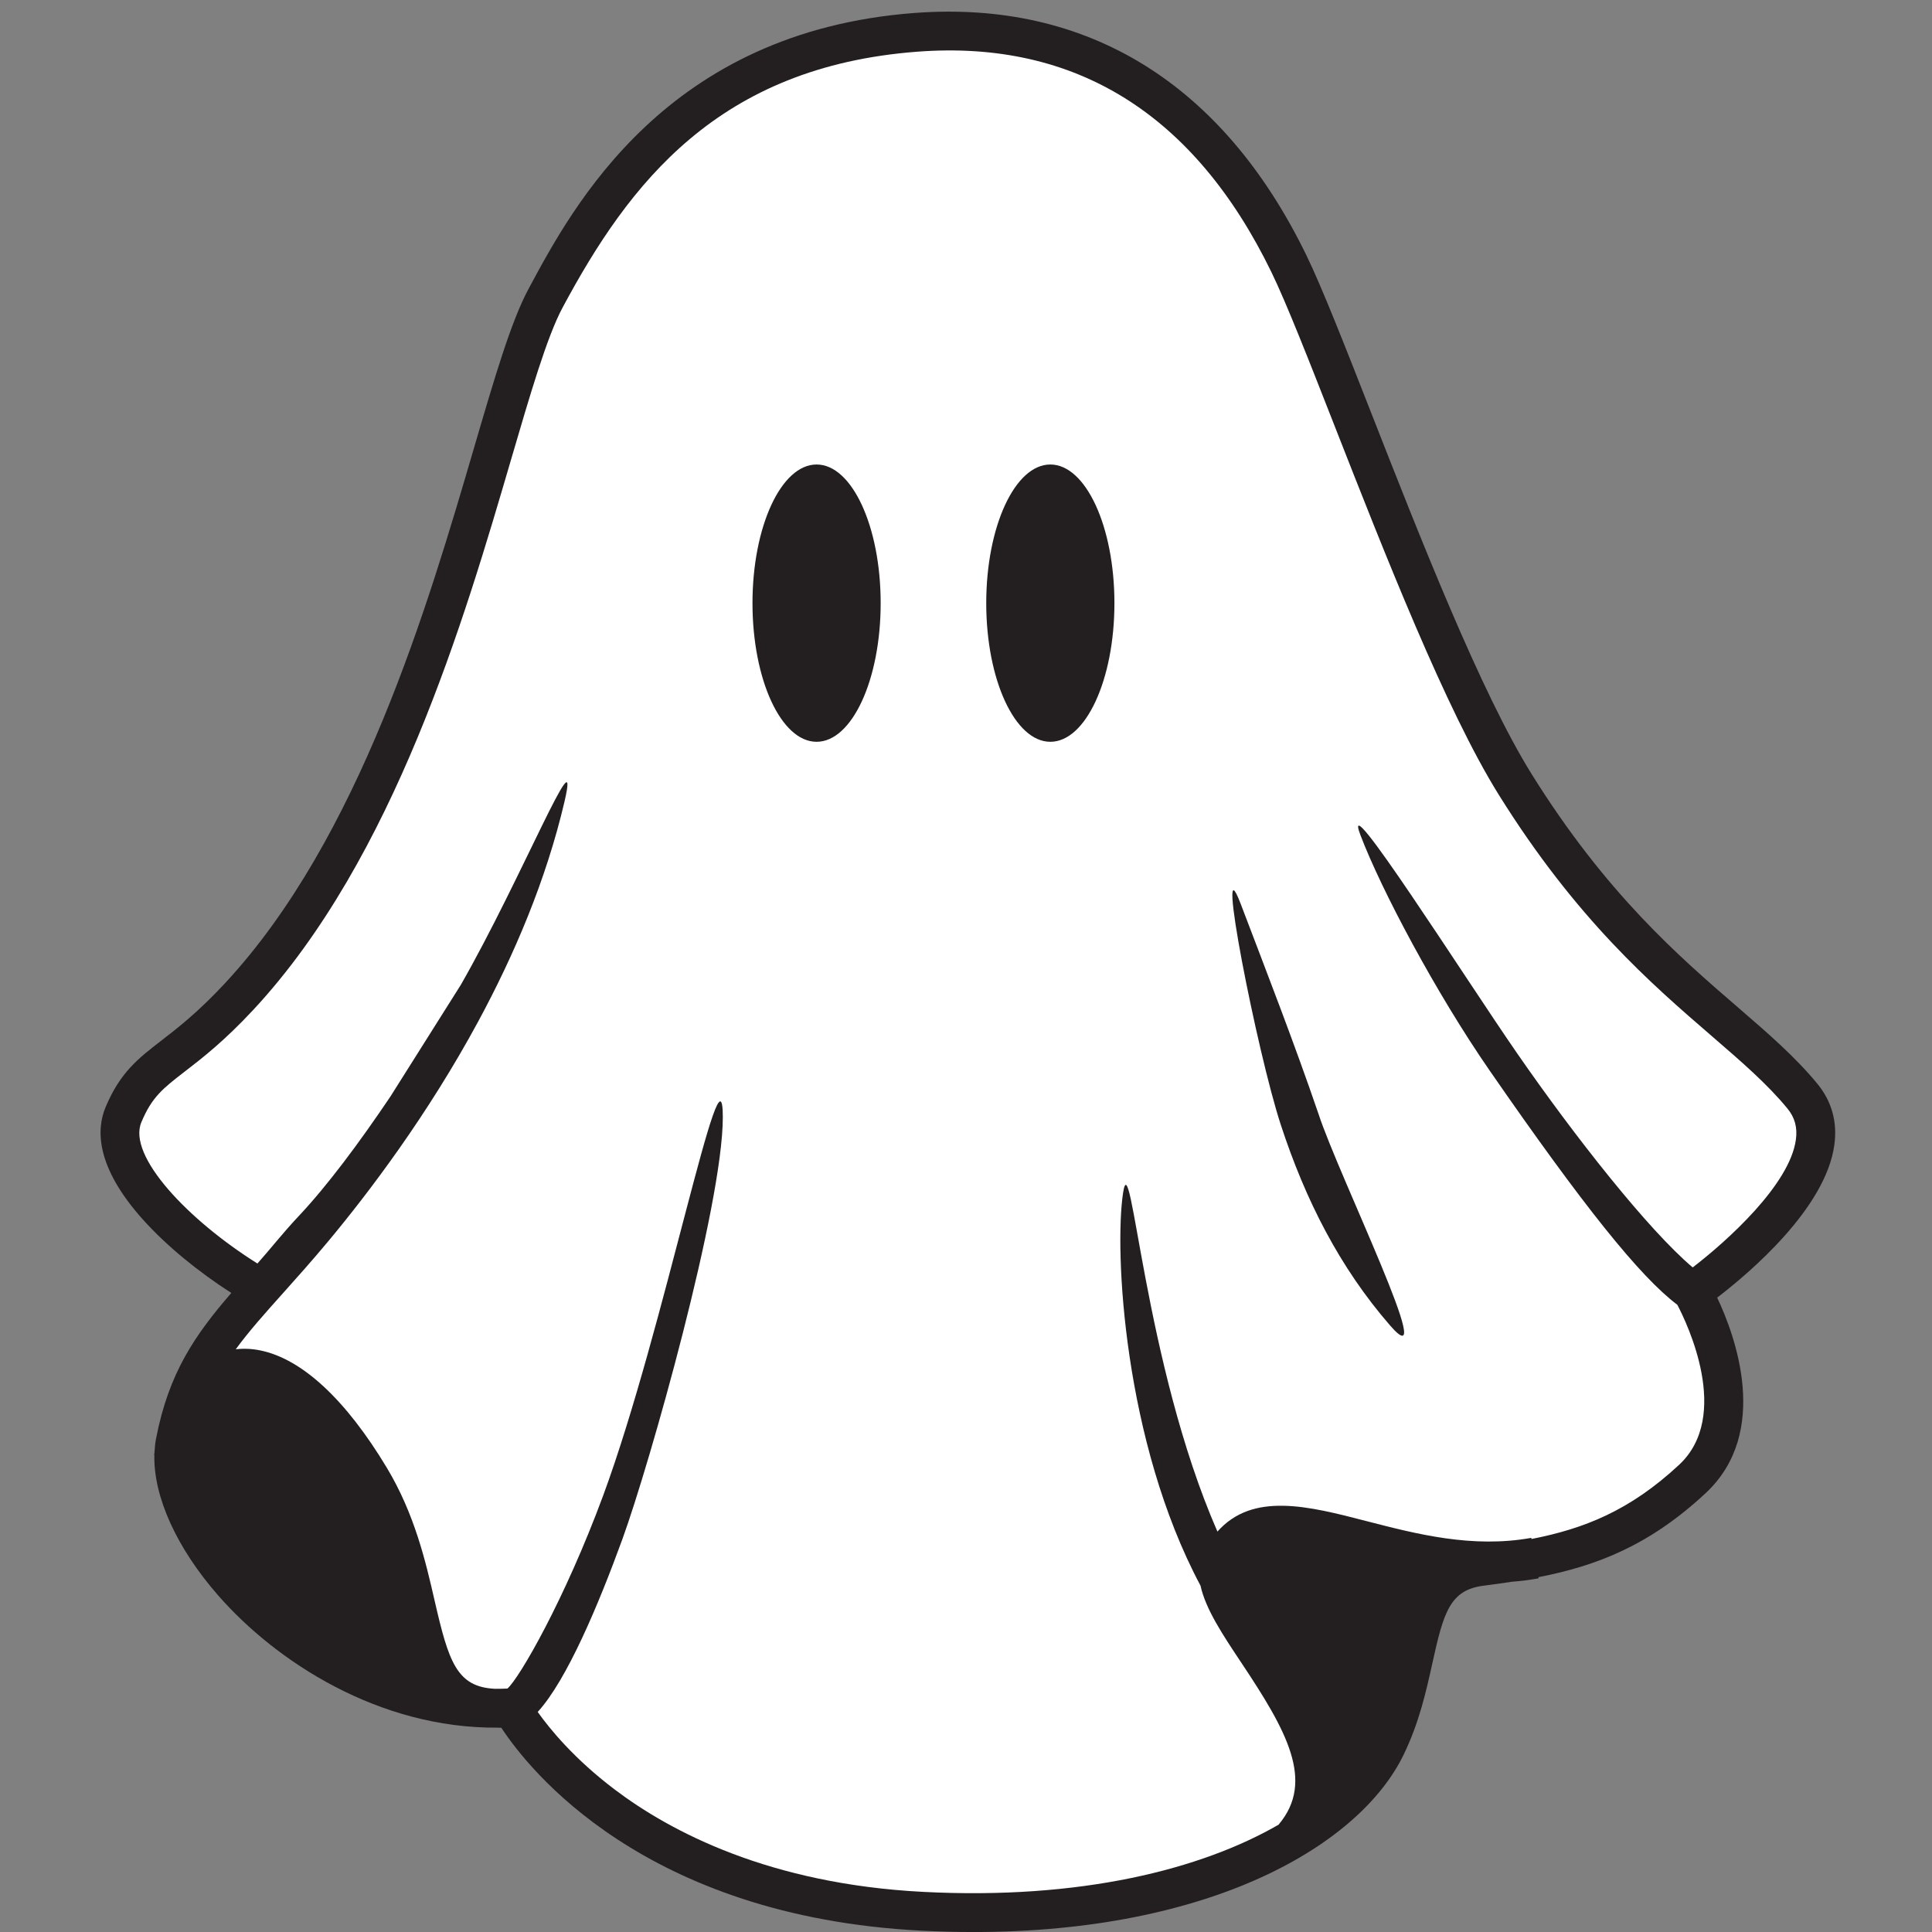
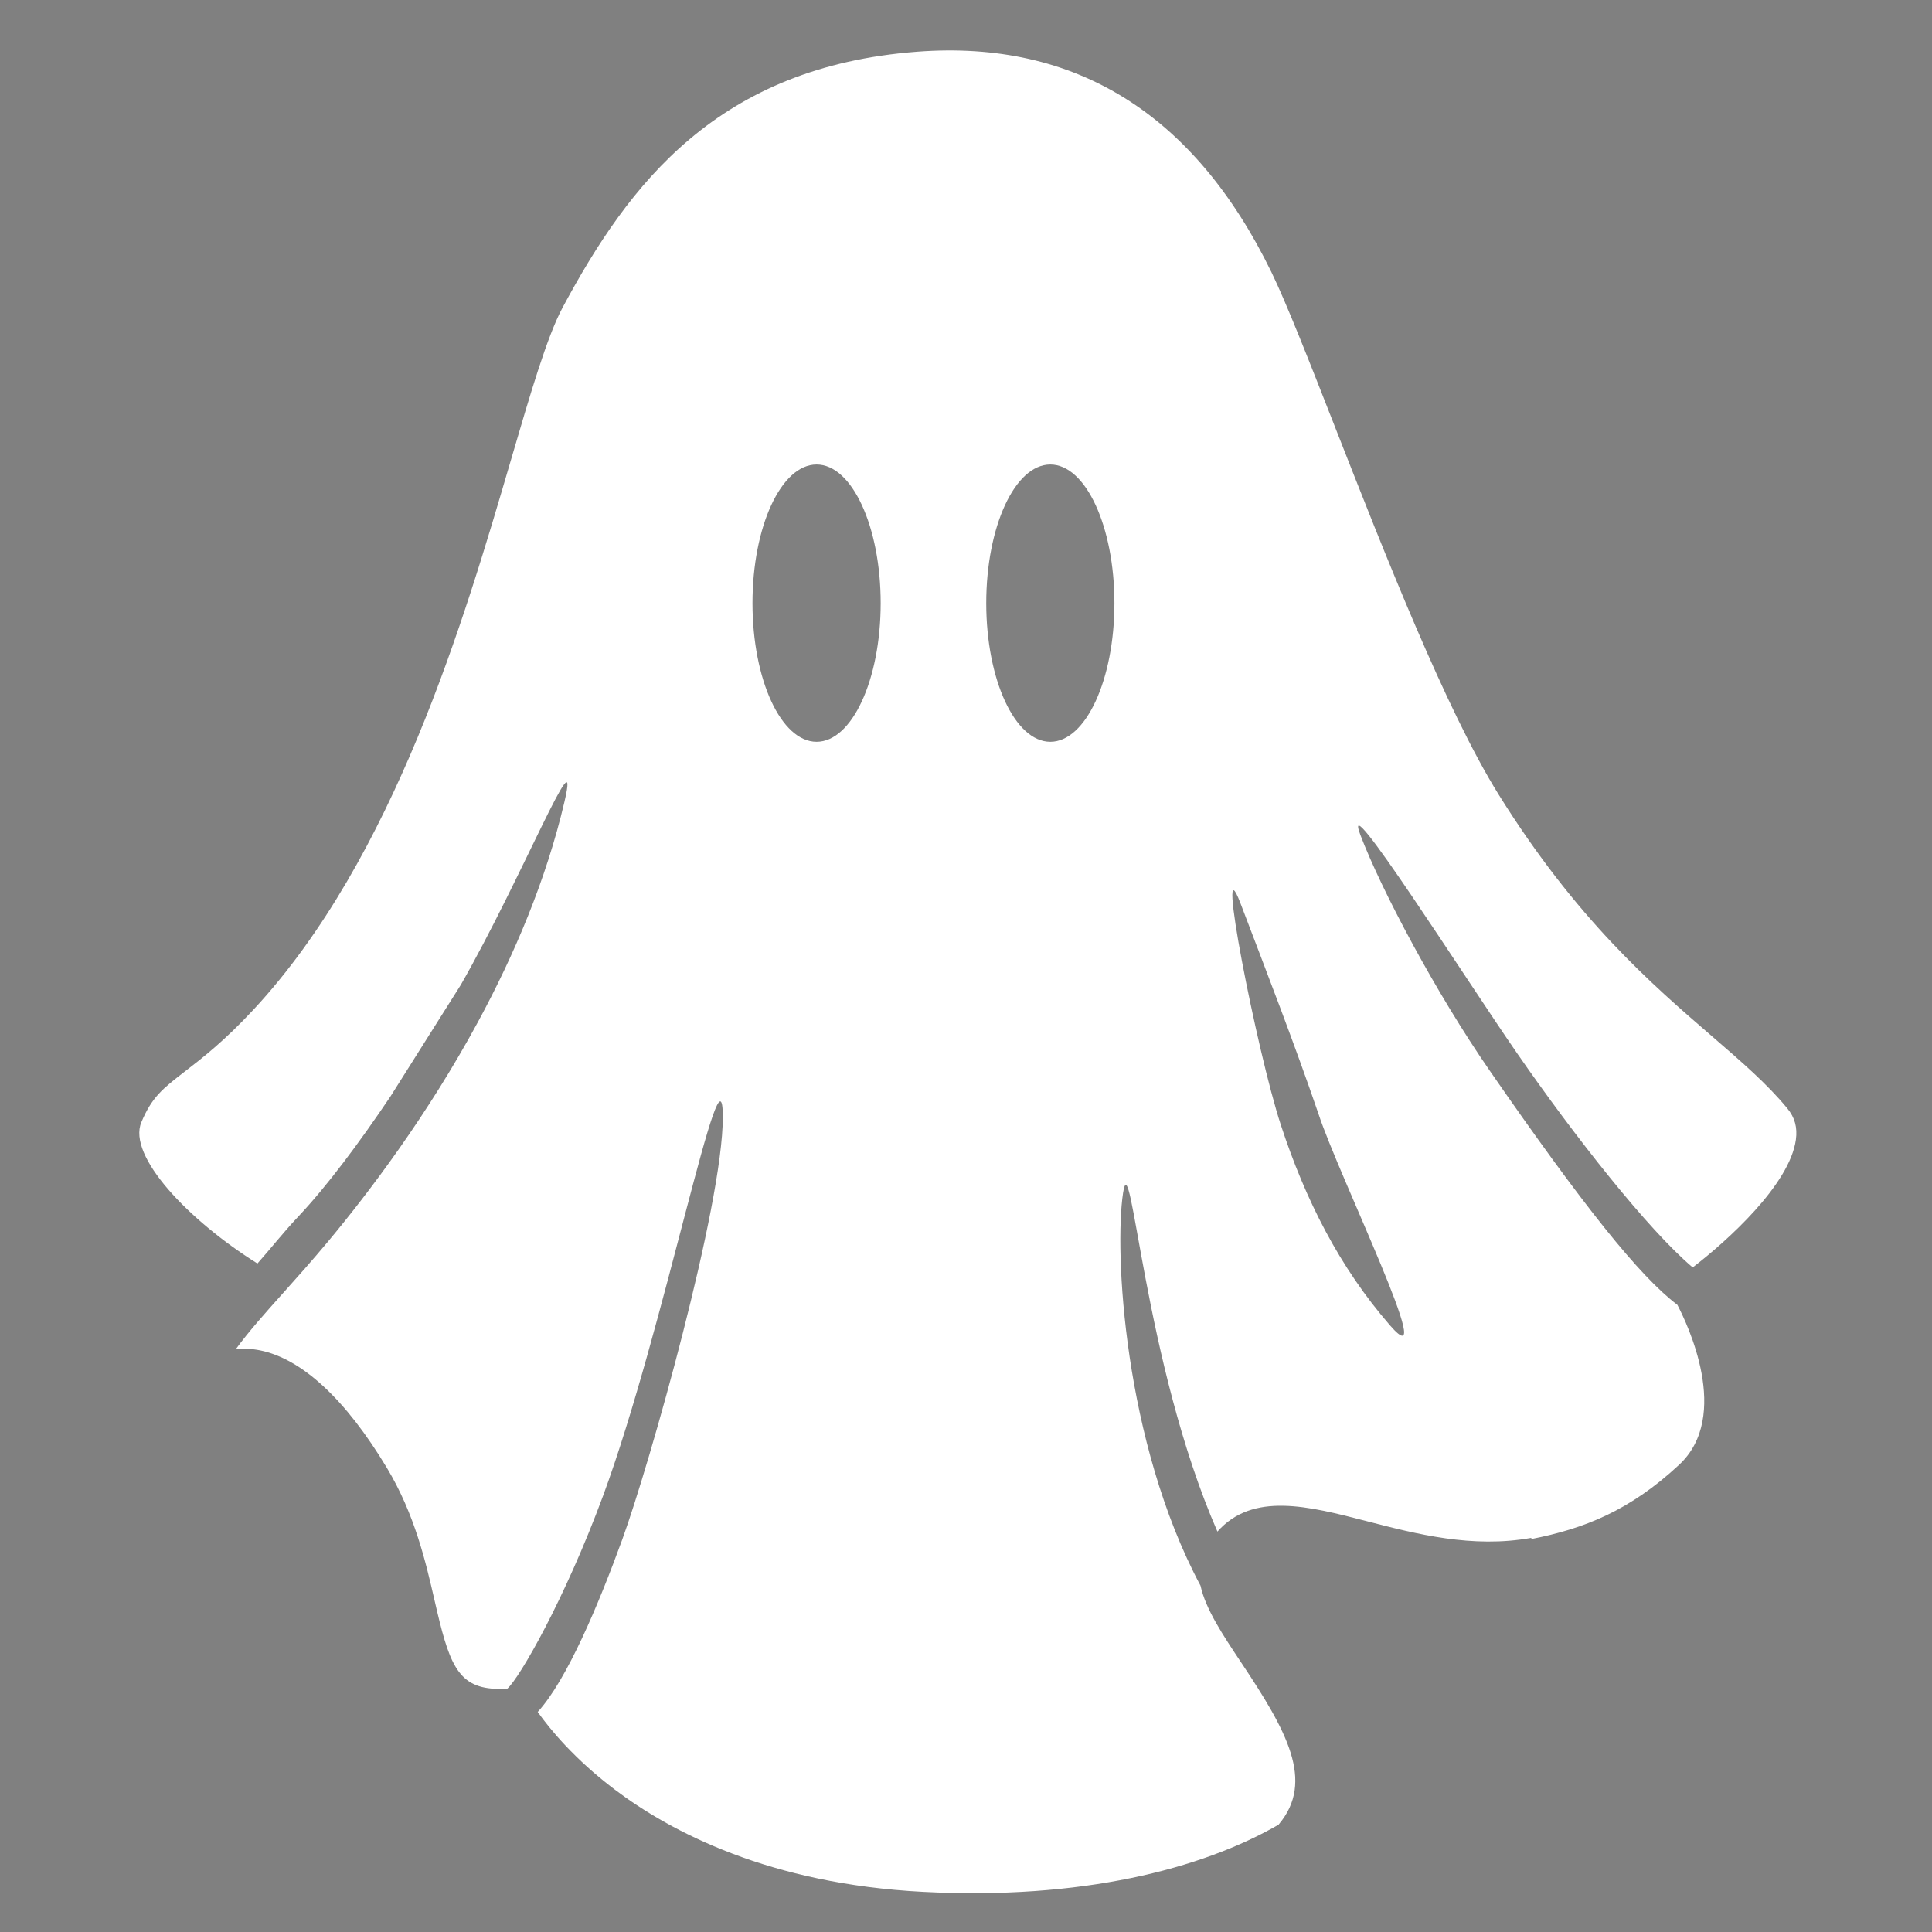
<svg xmlns="http://www.w3.org/2000/svg" width="800" zoomAndPan="magnify" viewBox="0 0 600 600" height="800" preserveAspectRatio="xMidYMid meet" version="1.2">
  <rect x="0" y="0" width="600" height="600" fill="#808080" stroke="none" />
  <g id="815c201519">
-     <path style=" stroke:none;fill-rule:nonzero;fill:#231f20;fill-opacity:1;" d="M 564.379 336.551 C 557.477 328.168 549.129 320.961 539.461 312.617 C 521.34 296.973 498.785 277.5 475.668 240.406 C 459.906 215.113 440.977 166.84 425.77 128.047 C 417.602 107.207 410.543 89.215 405.695 79.242 C 379.789 25.996 337.723 0.004 284.055 4.023 C 206.941 9.824 177.992 63.871 164.078 89.844 C 158.684 99.914 153.582 117.34 147.121 139.402 C 133.027 187.547 111.727 260.301 69.938 305.289 C 61.512 314.359 55.16 319.262 50.062 323.199 C 42.93 328.707 37.297 333.055 32.77 343.883 C 29.91 350.738 29.629 362.379 44.547 378.922 C 51.664 386.812 61.32 394.785 71.84 401.539 C 60.559 414.578 52.387 426.367 48.453 446.832 C 48.191 448.188 48.055 449.602 47.984 451.043 C 47.957 451.336 47.902 451.613 47.879 451.91 L 47.938 451.914 C 47.668 464.812 54.809 480.68 67.77 495.492 C 85.609 515.883 117.496 536.848 154.629 536.539 C 154.895 536.543 155.129 536.578 155.395 536.578 C 155.488 536.578 155.598 536.566 155.691 536.566 C 164.152 549.48 199.996 595.152 286.07 599.582 C 291.656 599.871 297.086 600.008 302.387 600.008 C 375.977 600.004 422.18 573.203 435.891 544.977 C 440.781 534.906 442.949 525.078 444.859 516.414 C 448.309 500.777 450.273 493.805 460.676 492.461 C 463.691 492.074 466.641 491.668 469.547 491.227 C 472.281 491.012 475.043 490.672 477.828 490.168 L 477.762 489.805 C 495.738 486.309 512.16 480.039 529.688 463.723 C 550.012 444.797 538.824 414.703 533.285 402.992 C 543.418 395.223 567 375.223 569.676 355.547 C 570.648 348.398 568.867 342.004 564.379 336.551 Z M 564.379 336.551 " />
    <path style=" stroke:none;fill-rule:nonzero;fill:#ffffff;fill-opacity:1;" d="M 555.066 344.215 C 548.82 336.625 540.832 329.727 531.582 321.742 C 512.844 305.566 489.523 285.434 465.434 246.781 C 449.082 220.551 429.934 171.699 414.543 132.449 C 406.469 111.848 399.492 94.059 394.852 84.516 C 370.953 35.395 333.996 12.359 284.961 16.047 C 222.988 20.711 195.348 57.004 174.707 95.535 C 169.902 104.504 164.711 122.246 158.695 142.789 C 144.281 192.02 122.5 266.422 78.773 313.496 C 69.668 323.297 62.883 328.535 57.43 332.746 C 50.613 338.008 47.191 340.648 43.898 348.531 C 39.516 359.027 58.504 378.957 79.949 392.395 C 83.816 388.07 87.809 382.934 92.695 377.746 C 101.633 368.262 111.512 354.988 121.234 340.555 L 143.102 305.871 C 161.977 272.914 180.645 226.148 175.297 249 C 169.59 273.363 159.68 296.586 148.496 317.258 C 132.766 346.348 114.523 370.391 101.957 385.469 C 96.855 391.59 92.102 396.895 87.91 401.578 C 82.121 408.043 77.254 413.496 73.211 419.035 C 75.676 418.746 78.223 418.848 80.82 419.379 C 93.781 422.012 107.363 434.602 120.105 455.781 C 128.816 470.254 132.23 485.137 134.977 497.098 C 139.336 516.086 141.82 523.906 153.734 524.473 C 155.012 524.473 156.293 524.457 157.586 524.398 C 161.316 521.141 175.363 496.812 187.332 464.414 C 206.184 413.367 224.477 319.605 224.477 346.949 C 224.477 374.297 201.742 454.777 193.27 478.051 C 185.875 498.359 176.027 521.801 166.988 531.66 C 170.66 536.84 178.27 546.203 190.906 555.754 C 208.293 568.898 239.023 585.086 286.691 587.539 C 335.656 590.074 373.113 580.523 397.172 566.617 L 397.133 566.586 C 408.453 553.152 399.477 537.336 385.562 516.461 C 379.711 507.684 374.402 499.684 372.836 492.453 C 348.941 447.68 346.035 388.445 348.777 370.488 C 351.316 353.871 355.145 423.168 378.082 475.645 C 389.066 463.27 406.328 467.719 424.488 472.422 C 439.863 476.395 457.289 480.902 475.551 477.598 L 475.613 477.949 C 491.871 474.766 506.102 469.207 521.473 454.895 C 537.785 439.703 523.918 410.945 520.91 405.215 C 509.273 396.449 491.703 374.512 462.641 332.496 C 445.961 308.379 428.98 276.398 422.496 259.348 C 416.008 242.297 454.949 303.684 471.133 327.082 C 489.004 352.918 511.922 382 525.684 393.609 C 536.418 385.371 555.836 367.875 557.73 353.918 C 558.246 350.129 557.398 347.043 555.066 344.215 Z M 253.598 230.371 C 242.602 230.371 233.691 211.094 233.691 187.312 C 233.691 163.531 242.602 144.254 253.598 144.254 C 264.59 144.254 273.5 163.531 273.5 187.312 C 273.5 211.094 264.59 230.371 253.598 230.371 Z M 326.188 230.371 C 315.195 230.371 306.285 211.094 306.285 187.312 C 306.285 163.531 315.195 144.254 326.188 144.254 C 337.184 144.254 346.094 163.531 346.094 187.312 C 346.094 211.094 337.184 230.371 326.188 230.371 Z M 431.734 411.668 C 416.008 393.59 405.375 372.562 397.77 349.34 C 390.332 326.629 377.172 259.328 385.254 280.566 C 393.34 301.805 401.953 323.934 409.48 345.957 C 415.707 365.027 447.461 429.746 431.734 411.668 Z M 431.734 411.668 " />
  </g>
</svg>